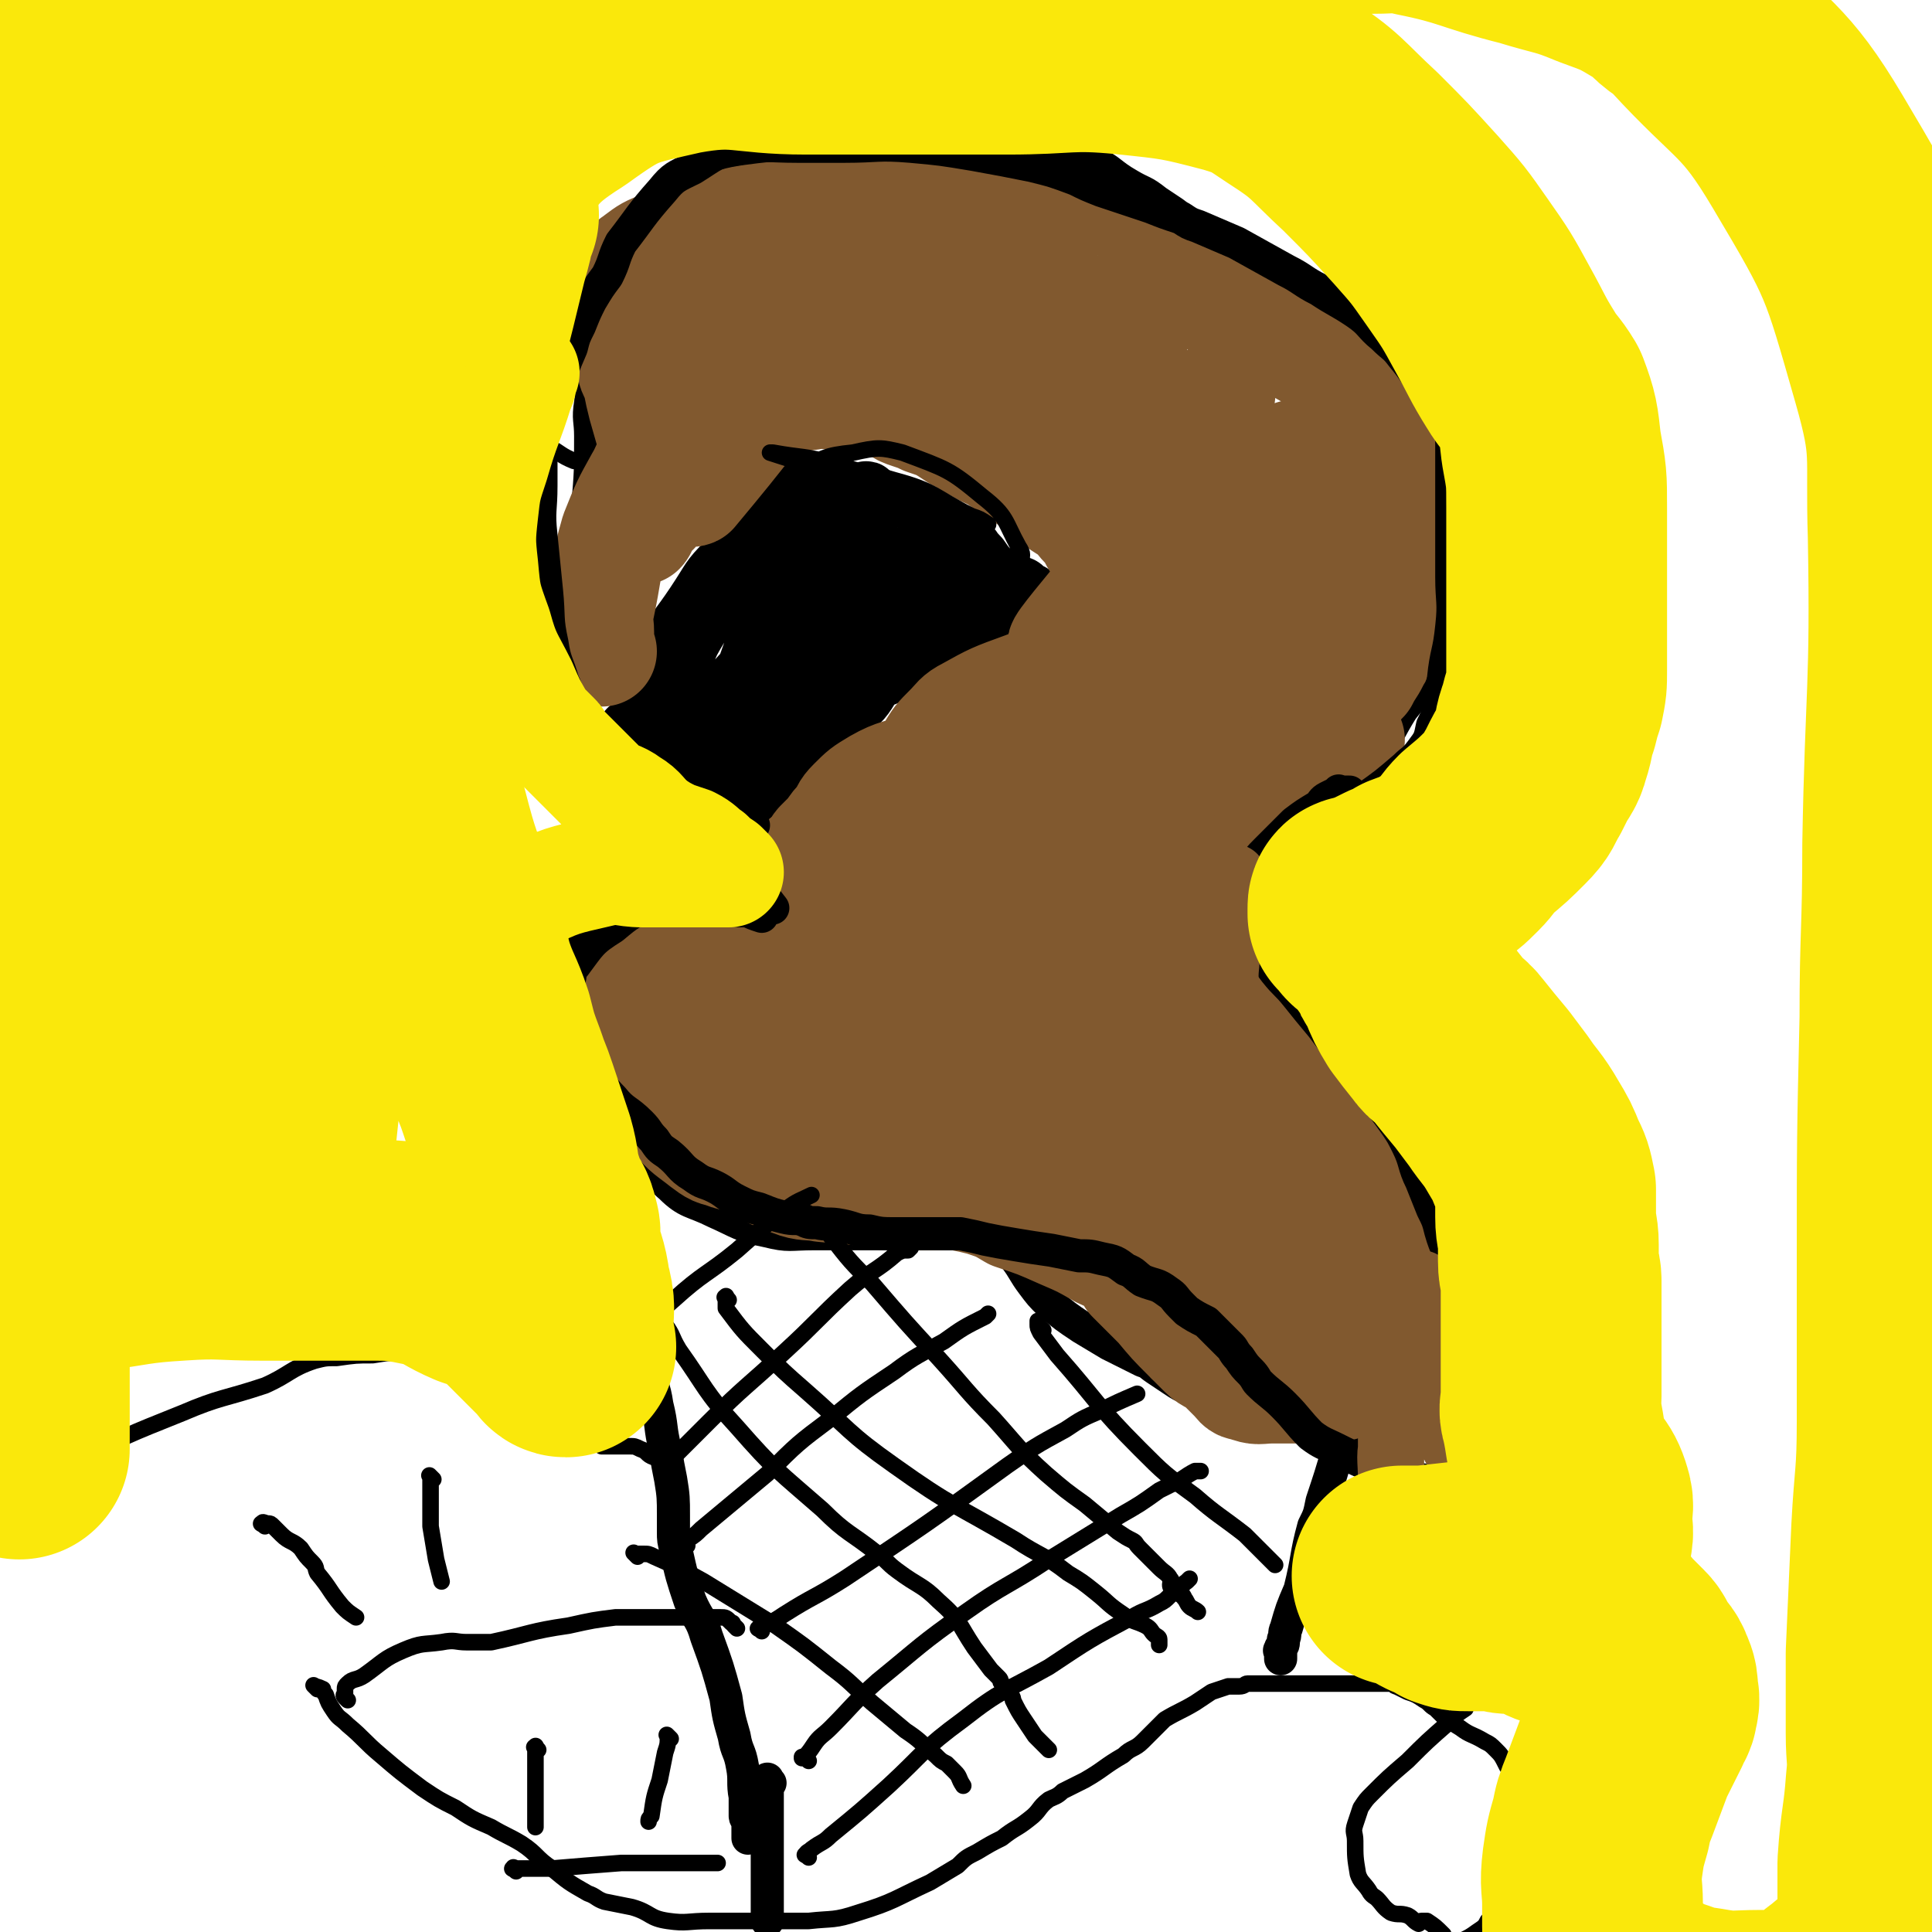
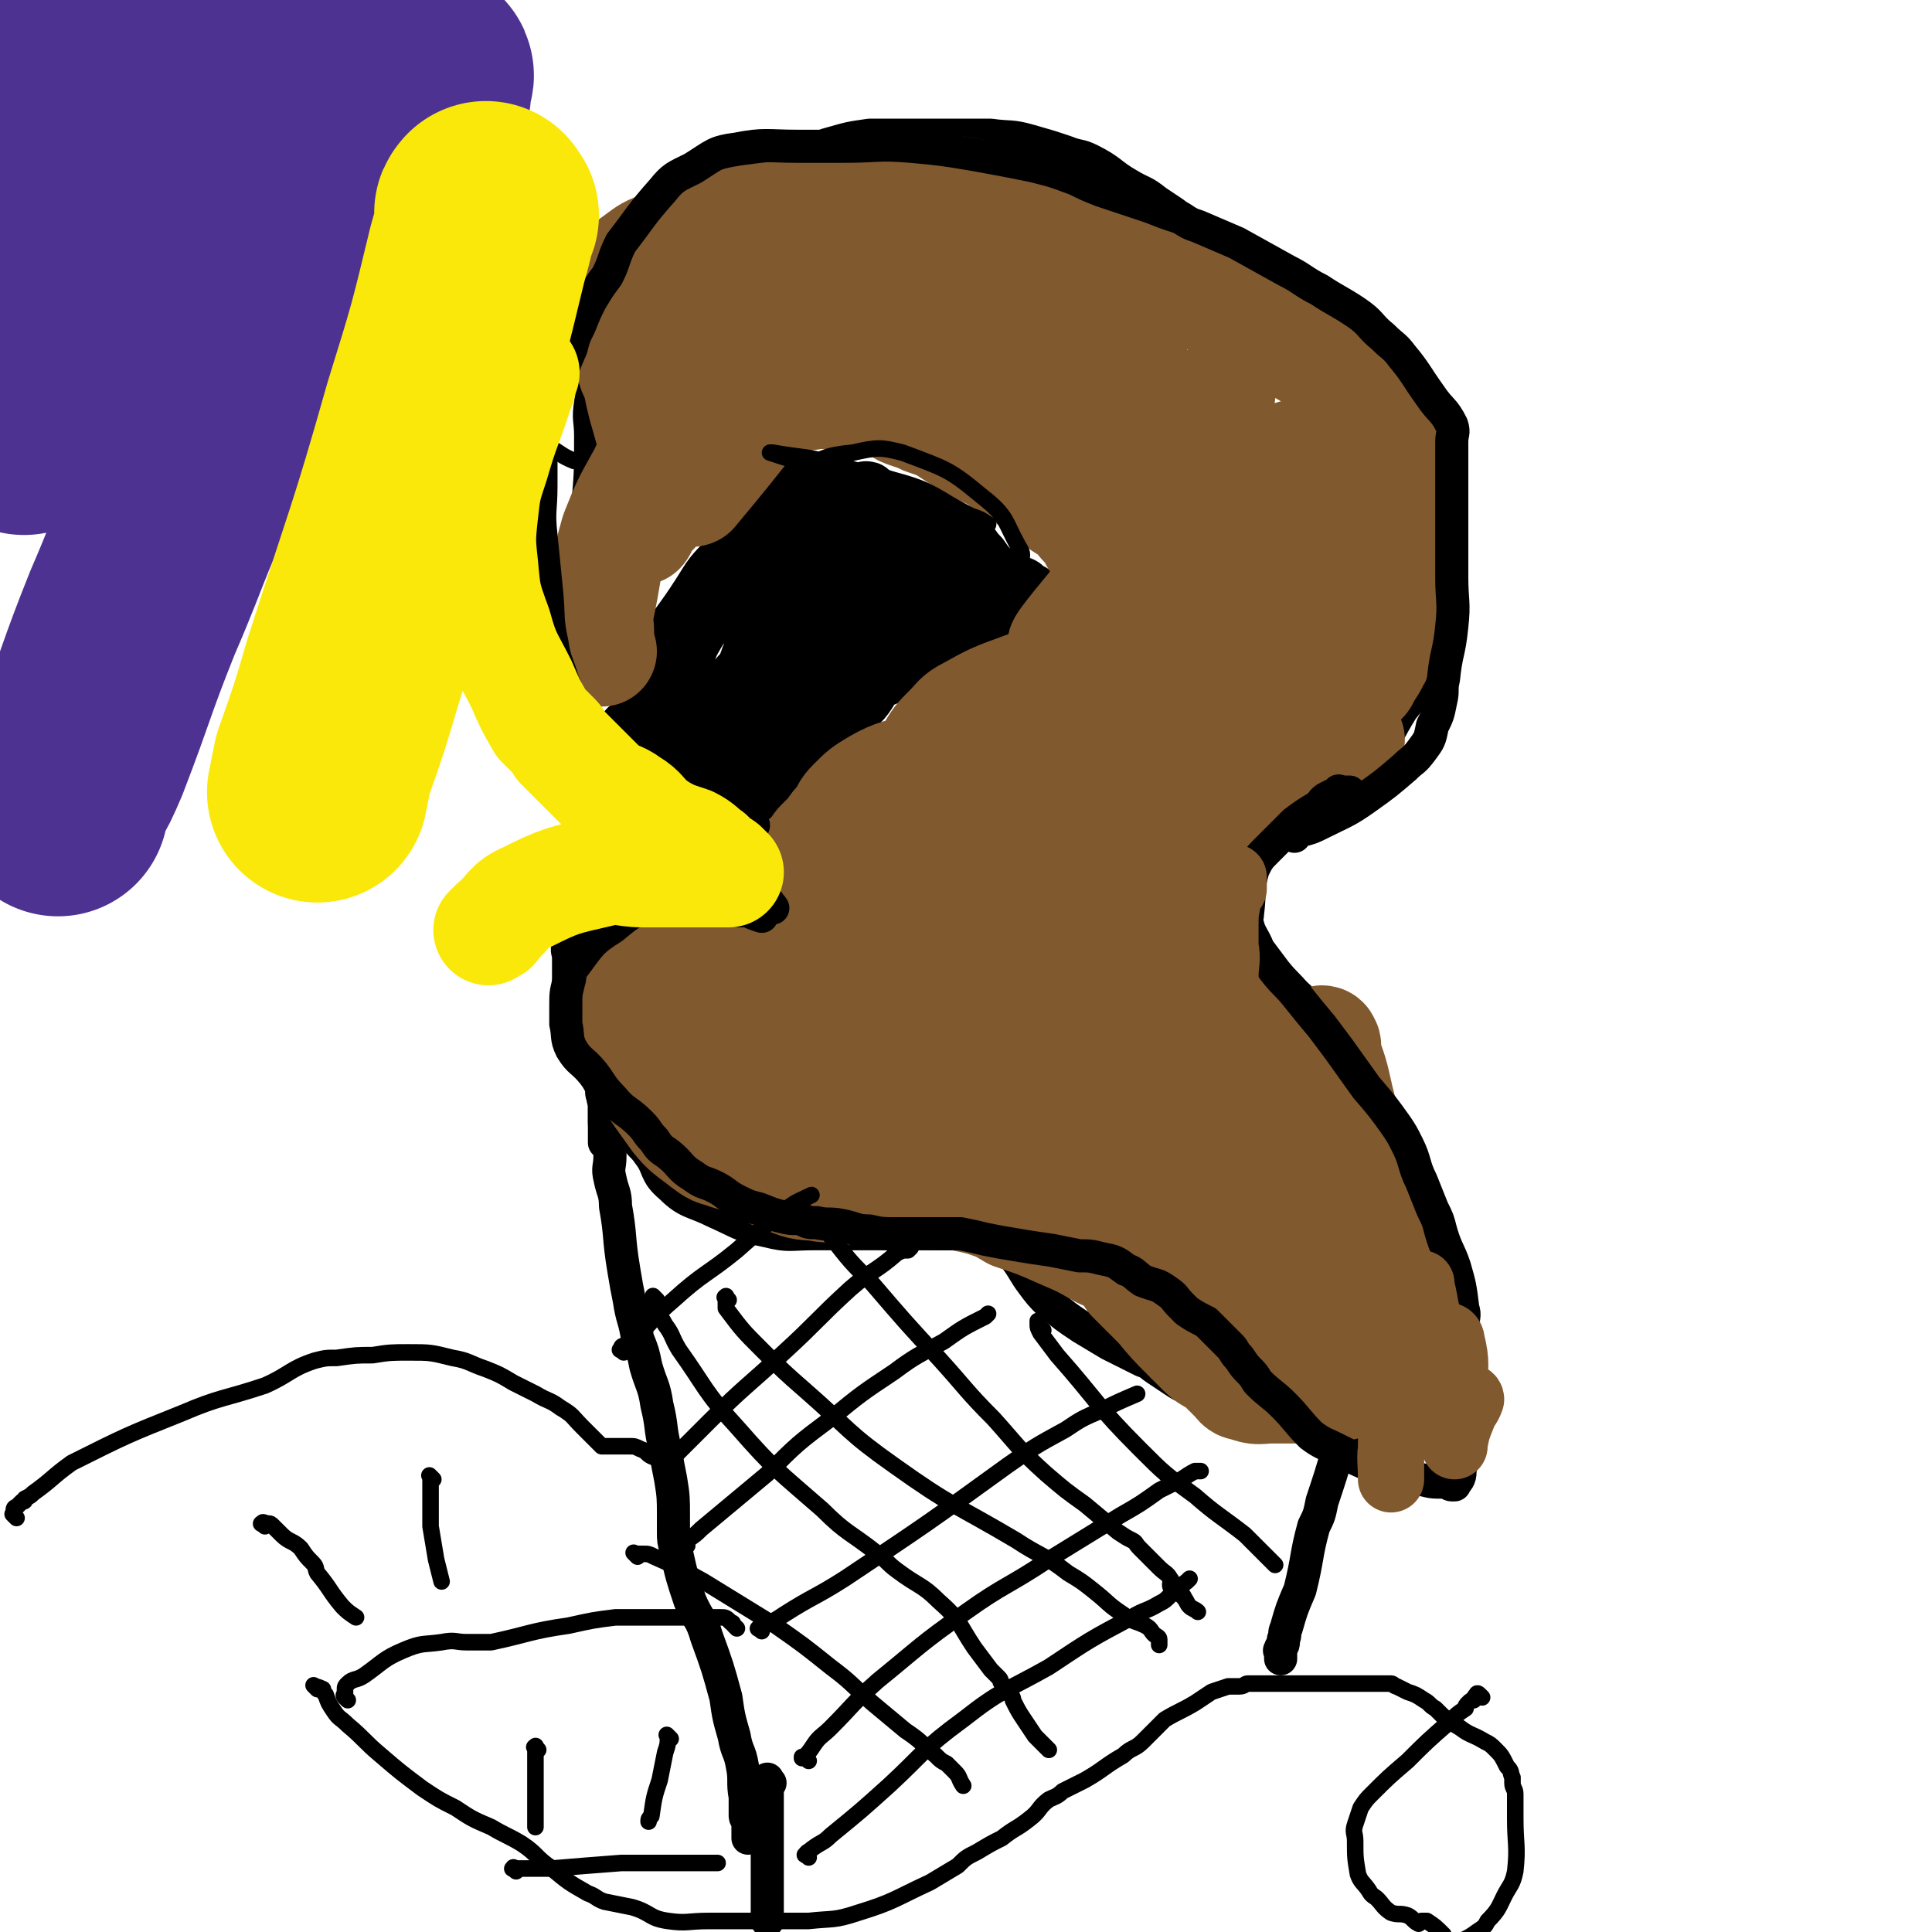
<svg xmlns="http://www.w3.org/2000/svg" viewBox="0 0 700 700" version="1.1">
  <g fill="none" stroke="#000000" stroke-width="12" stroke-linecap="round" stroke-linejoin="round">
    <path d="M220,399c-1,-1 -1,-2 -1,-1 -1,0 0,1 0,2 0,0 0,0 0,1 0,0 0,0 0,1 0,0 0,0 0,1 0,2 0,2 0,4 0,1 1,1 1,3 1,1 1,1 1,3 0,3 0,3 0,6 0,4 -1,4 0,8 1,5 2,5 2,10 2,11 1,11 3,23 1,6 1,6 2,11 1,7 2,7 3,14 2,5 2,5 3,10 2,7 3,7 4,14 2,8 1,8 3,16 1,6 1,6 2,11 1,6 1,7 1,13 0,3 0,3 0,6 0,3 0,3 1,7 2,9 2,9 5,18 3,7 4,6 6,13 4,11 4,11 7,22 1,7 1,7 3,14 1,6 2,5 3,11 1,5 0,6 1,11 0,2 0,2 0,3 0,2 0,2 0,4 0,1 1,1 1,3 0,1 0,1 0,3 0,0 0,0 0,0 0,1 0,1 0,1 0,1 0,1 0,1 " />
    <path d="M488,515c-1,-1 -1,-2 -1,-1 -1,0 0,1 0,2 0,0 0,0 0,1 -1,4 -1,4 -2,8 -3,10 -3,10 -6,19 -1,5 -1,5 -3,9 -3,11 -2,11 -5,23 -3,7 -3,7 -5,14 -1,2 0,2 -1,4 0,2 0,2 -1,3 0,0 0,0 0,1 -1,0 0,0 0,0 0,1 0,1 0,2 0,0 0,0 0,1 " />
    <path d="M279,646c-1,-1 -1,-2 -1,-1 -1,0 0,0 0,1 0,1 0,1 0,2 0,1 0,1 0,2 0,6 0,6 0,11 0,5 0,5 0,10 0,3 0,3 0,6 0,3 0,3 0,6 0,1 0,1 0,3 0,2 0,2 0,5 0,2 0,2 0,3 0,1 0,1 0,1 0,1 0,1 0,1 " />
    <path d="M232,409c-1,-1 -1,-1 -1,-1 -1,-1 0,0 0,0 0,0 0,1 0,1 0,1 0,1 0,2 0,1 0,1 0,2 1,2 2,2 4,5 4,5 2,7 8,12 6,6 8,5 16,9 9,4 9,5 19,7 8,2 8,1 17,1 5,0 5,0 11,0 8,0 8,0 16,0 2,0 2,0 4,0 2,0 2,0 4,0 3,0 3,0 7,0 4,0 4,0 9,0 3,0 3,0 7,0 3,0 3,0 6,1 3,2 3,3 6,5 2,1 2,1 3,3 3,4 3,5 6,9 3,4 3,4 6,7 6,5 6,5 12,9 5,3 5,3 10,6 6,3 6,3 12,6 3,1 2,1 5,3 3,2 3,2 6,4 3,2 3,2 6,3 6,3 6,3 12,6 3,1 3,1 6,3 1,0 2,0 3,0 1,0 1,0 2,0 3,0 3,0 6,0 3,0 4,1 6,2 4,1 3,2 6,3 5,1 5,0 9,0 3,0 3,1 5,1 3,1 3,1 5,2 2,0 2,1 3,1 1,0 1,0 1,0 1,0 1,0 1,0 1,0 1,0 1,0 1,0 1,0 1,0 1,0 1,0 2,0 1,0 1,0 1,-1 4,-12 3,-12 6,-24 4,-14 4,-14 7,-28 1,-7 0,-7 1,-14 0,-2 0,-2 0,-4 -1,-9 0,-9 -2,-18 -2,-7 -3,-7 -6,-13 -4,-10 -4,-11 -9,-20 -2,-4 -3,-4 -5,-7 -3,-4 -3,-3 -5,-7 -4,-6 -3,-6 -7,-12 -3,-4 -3,-4 -6,-7 -4,-5 -5,-5 -9,-9 -3,-3 -3,-4 -6,-6 -6,-4 -6,-4 -12,-7 -3,-1 -3,-1 -6,-3 -4,-1 -4,-2 -8,-3 -4,-1 -5,0 -8,-1 -3,0 -3,-1 -5,-3 -3,-1 -3,-1 -5,-2 -1,0 -1,0 -1,0 -1,0 -1,-1 -1,-1 -1,0 -1,0 -1,0 0,0 0,-1 0,-1 0,-1 0,-1 1,-2 4,-2 4,-2 8,-4 10,-4 10,-3 20,-8 4,-2 4,-2 8,-5 1,-1 1,-1 2,-2 3,-2 3,-2 7,-4 3,-2 3,-2 6,-3 5,-3 5,-4 10,-7 2,-1 2,-1 3,-2 2,-1 2,-2 3,-3 1,-1 2,-1 3,-3 7,-7 8,-6 14,-14 6,-8 5,-8 10,-16 4,-5 4,-5 8,-10 1,0 1,0 1,-2 1,-5 1,-5 1,-10 1,-7 1,-7 1,-14 0,-11 0,-11 0,-22 0,-5 0,-5 0,-10 0,-2 -1,-2 -1,-4 -2,-6 -2,-6 -3,-11 -2,-10 -1,-10 -3,-20 -2,-8 -2,-8 -6,-16 -2,-5 -2,-5 -6,-9 -5,-6 -5,-6 -12,-12 -4,-3 -4,-3 -9,-6 -7,-3 -7,-2 -14,-6 -3,-2 -3,-2 -7,-5 -5,-3 -5,-3 -11,-7 -4,-3 -5,-2 -9,-5 -3,-2 -2,-3 -5,-5 -4,-3 -4,-3 -8,-6 -3,-2 -3,-2 -6,-4 -5,-4 -5,-3 -10,-6 -7,-4 -6,-5 -14,-9 -4,-2 -4,-1 -9,-3 -6,-2 -6,-2 -13,-4 -7,-2 -7,-1 -14,-2 -5,0 -5,0 -10,0 -8,0 -8,0 -15,0 -7,0 -7,0 -13,0 -3,0 -3,0 -6,0 -7,1 -7,1 -14,3 -4,1 -4,2 -9,3 -6,2 -7,1 -13,3 -7,2 -7,2 -14,5 -5,3 -5,3 -10,6 -7,6 -7,5 -13,11 -4,4 -4,4 -8,9 -3,4 -3,4 -5,9 -3,3 -3,3 -5,7 -4,11 -4,11 -7,22 -2,9 -2,10 -3,19 -1,6 0,6 0,12 0,13 0,13 -1,25 -1,14 -2,14 -4,28 -2,8 -2,8 -3,16 -1,9 0,9 0,18 0,4 0,4 1,8 1,4 1,4 2,7 2,3 2,3 3,5 4,4 3,4 7,8 4,4 4,4 9,8 4,3 4,3 8,6 5,3 5,3 10,6 3,2 3,1 6,3 3,2 4,2 7,5 2,1 1,1 3,3 1,1 2,1 2,3 1,1 0,2 0,4 0,1 0,1 0,3 0,2 1,2 0,4 -1,2 -1,3 -3,4 -2,1 -2,1 -4,2 -8,2 -8,2 -16,3 -5,1 -5,0 -11,1 -4,1 -4,1 -9,3 -4,2 -4,2 -9,4 -1,1 0,1 -1,2 -3,3 -3,3 -5,6 -1,1 0,2 0,4 0,4 0,4 0,8 0,3 0,3 1,6 3,7 3,7 6,14 2,6 3,6 4,13 1,2 0,2 0,4 1,2 1,2 1,4 0,0 0,0 0,0 0,1 1,1 1,3 0,0 0,0 0,1 0,0 0,0 0,1 0,0 0,0 0,1 0,2 0,2 0,4 0,1 0,1 0,2 0,1 0,1 0,2 0,2 0,2 0,4 " />
    <path d="M283,297c-1,-1 -1,-1 -1,-1 -1,-1 -1,0 -1,0 0,0 0,-1 1,-2 1,-1 1,-1 1,-1 1,-1 1,-1 2,-2 2,-2 1,-2 3,-5 2,-4 2,-4 4,-8 3,-5 3,-5 6,-10 5,-8 5,-8 11,-14 5,-6 5,-6 11,-11 3,-2 3,-2 6,-3 6,-1 6,0 12,0 8,0 8,1 16,0 8,-1 9,-1 16,-3 5,-1 4,-3 9,-4 0,-1 0,0 0,0 1,0 1,0 2,0 0,0 0,0 1,0 5,0 5,0 9,0 2,0 2,0 4,0 0,0 0,0 0,-1 -5,-4 -5,-5 -11,-9 -12,-8 -12,-7 -24,-14 -7,-5 -7,-5 -15,-9 -1,-1 -1,-1 -2,-2 -3,-3 -3,-3 -6,-6 -8,-6 -8,-8 -18,-12 -12,-5 -13,-3 -27,-5 -5,-1 -5,0 -11,0 -1,0 -1,-1 -2,0 -1,2 0,3 -1,4 -2,3 -2,2 -4,4 -2,2 -1,3 -3,5 -5,6 -6,5 -11,12 -7,7 -6,7 -12,16 -6,9 -7,9 -12,18 -3,6 -3,6 -6,12 0,1 0,1 0,2 -1,3 -1,3 -2,5 " />
  </g>
  <g fill="none" stroke="#000000" stroke-width="24" stroke-linecap="round" stroke-linejoin="round">
    <path d="M230,267c-1,-1 -1,-1 -1,-1 -1,-1 0,-1 0,-1 0,0 0,0 0,0 0,0 -1,0 0,0 0,-1 1,0 2,0 2,0 2,0 5,0 1,0 1,0 3,0 0,0 0,0 0,0 0,0 0,0 0,0 0,-1 0,-1 0,-1 0,-1 0,-1 0,-2 1,-4 2,-3 3,-7 1,-5 0,-5 2,-9 2,-7 2,-7 5,-14 5,-9 6,-9 11,-19 4,-6 3,-6 7,-12 2,-3 2,-3 5,-5 1,-1 1,-1 3,-2 3,-2 3,-2 7,-3 6,-2 6,-1 12,-2 3,0 3,-1 6,-1 2,0 2,0 4,0 3,0 3,0 5,0 1,0 1,0 1,0 2,0 2,0 3,0 3,0 3,-1 5,0 3,1 2,3 4,4 3,2 4,2 7,3 3,2 3,2 7,4 1,1 1,1 3,1 2,1 2,1 5,1 1,0 1,0 2,0 1,0 1,0 2,0 2,0 2,0 4,1 2,2 2,2 4,4 2,2 1,2 3,3 2,1 2,1 4,2 1,0 1,1 2,1 1,0 1,0 1,0 1,0 1,1 2,1 1,1 1,0 2,1 1,1 1,2 2,2 1,1 1,0 1,0 0,0 0,1 0,1 0,1 0,1 1,2 1,1 1,2 2,3 2,2 2,2 4,4 2,2 2,2 3,3 1,1 1,1 2,1 0,0 0,0 1,0 1,1 1,1 2,2 0,0 0,0 0,0 1,1 1,0 1,1 0,0 0,1 0,1 0,0 0,0 0,0 -1,0 -1,0 -2,0 -1,0 -1,0 -1,0 -1,0 -1,0 -2,0 -1,0 -1,0 -3,0 -15,0 -15,-1 -29,1 -11,1 -11,2 -21,4 -3,1 -3,2 -5,2 0,0 0,0 0,0 -3,1 -3,1 -6,3 -2,0 -2,0 -3,1 -4,4 -3,5 -7,9 -2,2 -2,2 -4,4 -2,2 -2,2 -4,4 -3,3 -2,3 -5,5 -3,3 -3,3 -6,5 -5,3 -5,3 -11,5 -6,4 -6,5 -13,8 -12,5 -12,5 -24,10 -5,1 -5,1 -9,3 -1,0 -1,0 -1,0 -1,0 -1,0 -1,0 -1,0 -1,0 -1,0 -1,0 -1,0 -1,0 0,0 0,-1 0,-1 3,-5 3,-5 6,-10 12,-16 12,-16 24,-31 19,-22 21,-21 40,-43 6,-7 5,-8 10,-16 2,-3 4,-7 3,-6 -4,5 -7,8 -14,17 -22,31 -22,32 -44,63 -6,9 -11,16 -11,18 0,1 6,-5 10,-11 18,-26 18,-26 35,-52 7,-11 8,-17 13,-23 1,-1 0,5 -2,8 -10,20 -10,21 -22,40 -7,12 -11,18 -15,23 -2,2 1,-5 2,-10 4,-14 4,-14 9,-28 5,-15 5,-15 11,-29 1,-2 1,-3 2,-4 0,-1 0,0 0,0 0,2 0,2 0,4 -1,4 -1,4 -2,8 -6,17 -7,17 -13,33 -2,4 -6,11 -4,8 4,-9 7,-16 15,-32 12,-19 12,-19 25,-38 2,-4 7,-9 6,-6 -8,21 -11,28 -24,55 -6,14 -7,13 -14,27 -3,6 -6,13 -5,13 1,-1 5,-7 9,-14 9,-16 9,-16 17,-33 7,-13 8,-17 14,-27 1,-1 1,2 0,4 -8,17 -8,17 -17,34 -11,18 -11,17 -22,35 -2,3 -4,6 -3,5 2,-2 4,-5 8,-11 12,-19 11,-20 22,-39 4,-5 6,-8 8,-10 1,-1 1,2 0,3 -13,25 -14,25 -27,49 -5,9 -4,10 -8,18 0,0 -1,-1 0,-1 12,-22 13,-22 25,-44 6,-11 6,-11 12,-22 3,-5 6,-9 7,-11 0,0 -2,4 -4,7 -5,8 -5,8 -10,16 -2,3 -6,6 -5,6 1,-1 4,-4 8,-8 6,-6 5,-7 13,-12 8,-4 9,-6 19,-6 10,0 10,4 20,7 7,2 7,2 14,3 6,1 8,0 12,0 1,0 -1,0 -2,0 -23,2 -23,3 -45,4 -11,1 -11,1 -21,1 -2,0 -3,0 -4,0 0,0 1,0 2,0 14,1 14,2 28,3 14,1 14,1 27,2 1,0 1,0 2,0 1,0 1,0 1,0 -1,0 -2,0 -3,0 -1,0 -1,0 -1,0 0,1 1,1 2,2 " />
  </g>
  <g fill="none" stroke="#81592F" stroke-width="40" stroke-linecap="round" stroke-linejoin="round">
    <path d="M218,236c-1,-1 -1,-1 -1,-1 -1,-1 0,-1 0,-1 0,-1 0,-1 0,-2 0,0 0,0 0,-1 0,-1 0,-1 0,-2 0,-4 -1,-4 0,-8 3,-14 2,-14 6,-28 4,-10 4,-10 9,-19 3,-5 2,-6 6,-9 9,-8 9,-8 19,-14 9,-5 9,-6 18,-10 4,-1 4,-1 8,-1 3,0 3,0 5,0 4,0 4,0 8,0 7,0 7,0 14,0 4,0 5,0 8,1 4,2 3,4 6,6 3,2 3,2 6,3 3,1 3,1 5,2 6,2 6,2 12,6 4,2 3,2 7,4 5,3 5,2 9,5 5,3 5,3 9,6 6,4 6,4 12,8 3,2 3,2 5,4 2,2 2,3 4,5 2,2 2,2 3,4 2,4 3,4 4,9 2,4 1,4 1,9 0,7 0,7 0,13 0,5 0,5 -1,10 -1,4 0,5 -2,9 -3,5 -4,4 -9,9 -3,3 -3,3 -6,5 -4,3 -4,2 -8,4 -4,3 -4,3 -9,5 -5,3 -5,4 -10,5 -7,3 -7,1 -14,3 -5,1 -5,1 -9,3 -7,3 -8,2 -15,6 -5,3 -5,3 -9,7 -3,3 -2,3 -4,6 -2,2 -2,2 -4,5 -1,1 -1,1 -3,3 -1,1 -1,1 -1,1 -1,1 0,1 0,1 0,0 0,0 0,0 0,0 0,0 0,0 2,0 2,0 3,1 3,1 3,1 6,1 11,1 11,0 22,0 14,1 14,1 28,1 6,0 6,0 13,0 4,0 4,0 7,0 2,0 2,1 4,1 2,0 2,0 4,0 4,1 4,1 8,2 1,0 1,0 3,0 0,0 0,0 0,0 1,0 1,0 1,0 1,0 1,0 1,0 1,0 1,0 1,0 1,0 1,0 2,0 1,0 1,0 2,0 3,-3 3,-3 5,-7 4,-5 3,-5 6,-11 2,-3 2,-3 5,-7 1,-1 1,-1 3,-2 4,-3 5,-2 10,-4 5,-2 5,-2 10,-4 9,-4 9,-4 18,-9 6,-3 6,-3 11,-6 2,-2 2,-2 3,-3 5,-3 5,-3 9,-6 4,-2 5,-2 9,-5 1,-1 1,-1 3,-3 2,-4 2,-3 4,-7 2,-3 1,-4 2,-7 1,-4 1,-4 2,-7 1,-8 1,-8 2,-17 0,-5 0,-5 0,-10 0,-3 0,-3 0,-6 0,-5 0,-5 0,-9 0,-4 0,-4 0,-9 0,-7 1,-7 0,-14 -1,-6 -1,-6 -3,-11 -3,-4 -3,-4 -7,-8 -4,-4 -4,-4 -9,-7 -5,-3 -6,-3 -11,-6 -9,-5 -9,-6 -18,-11 -7,-4 -7,-3 -14,-7 -9,-4 -8,-5 -17,-9 -9,-5 -9,-5 -18,-9 -7,-3 -7,-3 -13,-5 -9,-3 -9,-3 -17,-7 -7,-2 -7,-2 -13,-5 -3,-1 -3,-2 -6,-3 -6,-2 -6,-2 -13,-3 -9,0 -10,-1 -19,0 -10,2 -9,3 -19,6 -5,1 -5,1 -11,2 -10,1 -10,1 -19,2 -8,1 -8,1 -15,3 -11,3 -12,3 -22,7 -5,2 -5,2 -9,5 -1,1 -2,1 -2,2 -1,2 0,3 0,5 0,3 0,3 0,7 0,3 0,3 0,6 0,4 0,4 0,9 0,5 0,5 0,9 0,3 1,3 2,6 1,5 1,5 2,9 2,7 2,7 4,14 0,3 0,3 0,6 0,3 0,3 0,6 0,3 0,3 0,7 0,1 0,1 0,2 0,1 0,1 0,2 0,0 0,1 0,1 0,0 0,-1 0,-1 3,-7 3,-7 6,-15 2,-6 1,-6 4,-12 8,-13 8,-13 18,-26 3,-4 4,-4 9,-7 3,-3 4,-2 7,-4 9,-5 9,-5 18,-10 5,-3 5,-3 9,-5 0,-1 0,-1 0,-1 -12,12 -12,12 -24,25 -8,8 -8,8 -17,16 -12,12 -21,23 -25,23 -3,0 4,-12 11,-21 13,-16 14,-16 28,-30 14,-14 14,-14 28,-26 2,-2 6,-2 5,-1 -7,15 -9,17 -21,33 -20,28 -22,31 -42,55 -2,1 -2,-3 -1,-5 12,-20 13,-20 28,-39 14,-19 16,-19 30,-38 1,-1 1,-3 0,-3 -15,12 -15,14 -31,27 -19,14 -20,15 -39,27 -2,1 -5,0 -4,-2 6,-9 8,-11 17,-21 10,-11 16,-18 20,-22 2,-2 -4,5 -8,9 -8,10 -8,10 -16,19 -4,4 -9,10 -6,9 15,-7 21,-13 42,-25 8,-5 9,-7 17,-9 2,0 2,2 1,4 -7,12 -11,12 -16,23 -1,2 1,4 3,3 12,-6 12,-9 24,-18 10,-7 13,-11 20,-13 1,-1 -2,4 -3,7 -8,14 -12,16 -17,27 -1,2 4,1 6,-1 16,-14 15,-15 30,-30 6,-5 13,-13 12,-10 -1,5 -8,13 -16,27 -5,8 -9,11 -11,15 0,2 5,0 8,-2 14,-10 14,-11 28,-21 1,-2 3,-3 4,-3 0,1 0,3 -1,5 -3,6 -4,5 -8,12 -2,4 -7,9 -5,9 4,1 9,-3 16,-8 6,-4 6,-5 11,-9 1,-1 1,-1 1,0 -4,9 -6,9 -9,18 -2,6 -5,11 -1,13 4,2 9,-2 17,-6 9,-4 10,-8 18,-11 1,-1 0,2 0,4 -4,12 -7,12 -9,23 -1,3 0,7 3,6 9,-4 10,-7 21,-14 8,-6 16,-13 15,-12 -1,2 -9,9 -18,18 -8,9 -11,11 -16,17 -1,1 2,-1 3,-2 9,-9 9,-9 17,-17 5,-6 10,-8 10,-11 0,-3 -5,-1 -10,0 -6,1 -9,5 -13,2 -6,-6 -7,-10 -7,-20 0,-13 4,-17 6,-25 0,-2 -1,2 -1,4 -2,13 -3,13 -4,25 0,19 -2,20 1,37 1,7 2,11 7,13 6,1 8,-2 14,-5 3,-2 7,-6 5,-4 -11,14 -15,18 -30,35 -10,12 -20,24 -21,24 -1,0 9,-12 19,-24 16,-21 25,-33 34,-42 3,-4 -5,8 -11,16 -22,30 -22,30 -45,59 -10,13 -22,28 -20,26 3,-4 14,-20 30,-38 19,-23 19,-23 39,-45 4,-5 12,-11 10,-7 -8,15 -15,21 -30,43 -11,16 -13,17 -22,32 0,1 2,-1 3,-2 29,-32 29,-32 57,-64 10,-11 20,-25 20,-23 0,5 -8,20 -20,37 -23,37 -24,37 -49,72 -2,3 -6,6 -5,4 13,-19 16,-23 33,-45 17,-23 18,-26 34,-45 1,-1 1,2 0,3 -14,26 -15,26 -31,50 -8,13 -20,28 -17,26 3,-4 14,-18 28,-38 17,-24 16,-24 33,-49 3,-4 7,-12 6,-9 -3,8 -7,16 -15,31 -5,10 -5,10 -10,21 -3,6 -6,12 -5,13 0,1 4,-4 8,-9 13,-16 13,-16 26,-32 7,-10 11,-14 15,-19 1,-1 -2,4 -4,7 -19,25 -19,25 -38,49 -10,14 -10,13 -22,26 -2,2 -3,2 -5,4 -1,1 -1,2 -1,1 0,-2 0,-3 2,-6 8,-13 9,-13 18,-26 7,-9 13,-18 14,-18 0,1 -4,11 -10,21 -9,13 -9,13 -19,25 -6,8 -10,14 -13,15 -2,0 1,-7 2,-13 1,-7 5,-12 2,-14 -3,-2 -7,2 -14,7 -15,10 -15,11 -30,23 -6,5 -5,6 -11,10 -1,1 -1,0 -3,0 -1,0 -1,0 -2,0 0,0 0,0 -1,0 -2,0 -2,0 -4,0 -3,0 -3,0 -7,0 -6,-2 -6,-3 -12,-5 -2,-1 -2,-1 -4,-2 -1,0 -1,0 -1,-1 -1,-3 -1,-4 0,-6 3,-5 3,-5 7,-9 3,-3 3,-4 7,-6 9,-5 9,-5 20,-9 13,-5 13,-4 26,-9 7,-2 7,-1 13,-4 3,-1 3,-2 6,-4 1,-1 2,-1 3,-3 1,-1 0,-2 0,-3 1,-2 1,-2 2,-4 0,-1 0,-1 0,-3 0,-2 0,-2 0,-5 0,-1 0,-1 0,-1 0,-4 0,-4 0,-7 0,-2 1,-2 0,-4 -1,-3 -2,-4 -5,-6 -3,-3 -4,-2 -8,-4 -3,-2 -3,-2 -6,-3 -7,-3 -7,-1 -13,-4 -5,-2 -5,-3 -9,-7 -4,-4 -3,-5 -6,-8 -4,-4 -4,-3 -8,-6 -3,-3 -3,-4 -6,-6 -5,-3 -6,-2 -11,-4 -6,-3 -6,-3 -12,-5 -9,-3 -9,-4 -19,-6 -7,-1 -7,0 -15,0 -4,0 -4,-1 -9,0 -6,1 -7,0 -13,3 -8,3 -7,4 -15,8 -3,2 -4,1 -6,3 -4,3 -3,3 -6,7 -3,4 -3,4 -7,8 -2,3 -3,2 -6,6 -4,5 -4,6 -8,12 -1,1 0,1 -1,2 " />
    <path d="M411,304c-1,-1 -1,-1 -1,-1 -1,-1 0,0 0,0 0,0 1,0 1,0 2,-1 2,-1 4,-2 3,-1 3,0 6,-1 10,-4 10,-4 20,-9 12,-4 12,-4 24,-9 6,-2 6,-1 11,-4 3,-2 3,-3 5,-5 2,-2 2,-2 4,-3 0,-1 0,-1 0,-1 1,-1 1,-1 2,-1 1,0 1,0 1,0 1,0 1,0 1,0 -1,0 -1,0 -2,0 -2,0 -2,0 -4,1 -4,1 -3,2 -7,3 -11,5 -11,5 -22,9 -14,6 -14,6 -28,12 -12,5 -11,6 -23,10 -11,4 -11,4 -22,7 -7,2 -7,2 -14,3 -7,1 -7,1 -14,1 -3,0 -3,0 -7,0 -4,0 -4,0 -9,0 -3,0 -3,0 -7,0 -4,0 -4,0 -9,0 -4,0 -4,0 -8,0 -1,0 -1,0 -2,0 -1,0 -1,0 -1,0 -1,0 -1,0 -3,0 -1,0 -1,0 -1,0 -1,0 -1,0 -1,0 -1,0 -1,0 -2,0 -1,0 -1,-1 -1,-1 -1,0 -2,0 -3,0 -1,0 0,-1 -1,-1 0,0 -1,0 -2,0 0,0 0,0 0,0 -1,0 -1,0 -2,0 0,0 0,0 -1,0 -1,0 -1,0 -1,0 -1,0 0,0 0,1 0,1 0,1 0,1 0,3 0,3 0,6 0,4 0,4 0,9 0,5 0,5 0,11 0,1 0,1 0,1 0,1 1,2 0,2 -2,2 -3,2 -6,2 -3,0 -3,0 -6,0 -6,0 -6,0 -12,0 -6,0 -6,0 -11,0 -3,0 -3,0 -6,0 -2,0 -2,0 -4,1 -3,1 -2,1 -4,2 -4,2 -4,2 -8,4 -2,1 -1,1 -3,3 -2,2 -2,2 -3,4 -1,2 0,3 0,5 0,1 0,1 0,3 0,3 0,4 1,7 2,3 3,3 6,6 1,2 1,1 3,3 1,1 1,1 3,3 1,1 1,2 3,3 2,1 2,0 5,1 5,1 5,1 9,2 3,1 3,1 6,2 3,0 3,0 6,1 2,0 2,1 4,1 1,0 1,0 2,0 3,1 3,2 7,4 1,0 1,0 3,1 1,0 1,0 2,1 0,0 0,0 0,0 1,1 1,1 1,1 0,1 1,2 0,2 -5,4 -5,5 -11,8 -5,3 -6,3 -12,5 -1,1 -2,1 -3,0 -5,-1 -5,-1 -9,-4 -5,-4 -6,-4 -10,-9 -7,-10 -8,-10 -12,-21 -3,-8 -2,-8 -3,-16 0,-4 0,-4 0,-7 0,-2 -1,-3 1,-5 1,-1 2,-2 3,-1 6,2 7,2 10,8 9,12 8,13 14,27 2,5 1,6 4,10 1,2 3,3 3,1 9,-18 7,-21 15,-41 4,-10 6,-20 9,-20 2,0 2,10 0,19 -9,30 -12,30 -24,59 0,1 -2,0 -2,0 14,-24 15,-25 30,-49 12,-20 13,-20 25,-40 2,-3 5,-9 4,-7 -2,5 -3,10 -8,20 -9,22 -10,22 -19,44 -2,3 -4,8 -3,6 10,-20 12,-26 25,-50 7,-13 14,-25 16,-25 1,-1 -5,11 -10,23 -10,19 -11,19 -20,38 -4,7 -9,16 -7,14 4,-3 9,-12 18,-24 12,-17 12,-17 24,-34 3,-3 6,-7 6,-6 1,2 -1,7 -3,14 -4,17 -12,31 -9,34 3,2 12,-12 22,-25 20,-26 23,-34 38,-54 2,-3 -1,4 -4,8 -26,43 -27,43 -54,86 -3,5 -8,12 -6,10 8,-6 13,-13 27,-27 17,-17 17,-20 35,-35 2,-1 4,2 3,4 -9,18 -12,19 -23,38 -8,14 -15,23 -16,28 0,3 8,-6 14,-12 10,-9 9,-11 18,-19 1,-1 2,1 1,2 -14,20 -15,20 -31,41 -1,1 -3,4 -2,3 15,-15 17,-18 33,-36 10,-11 12,-14 20,-22 2,-2 0,2 -2,4 -9,14 -11,13 -19,28 -2,4 -3,10 0,10 8,-2 10,-9 22,-15 5,-3 11,-7 11,-4 1,4 -5,9 -9,18 -1,2 -3,6 -2,5 3,0 5,-3 10,-7 10,-8 10,-8 18,-16 1,-1 2,-2 1,-2 -4,-1 -5,-2 -10,-2 -11,1 -11,3 -22,4 -4,0 -6,1 -7,-2 -4,-8 -2,-10 -2,-19 0,-9 -1,-9 0,-18 0,-3 1,-4 3,-6 1,-1 2,0 3,0 4,0 4,0 7,0 5,0 5,0 10,0 3,0 3,-1 5,0 3,1 2,2 5,4 3,2 4,1 7,4 3,2 2,3 4,6 2,1 2,1 3,2 2,2 2,2 3,3 0,0 0,0 1,1 1,1 1,1 2,2 1,1 2,1 3,2 1,1 0,2 1,3 1,1 1,0 2,1 1,1 1,1 2,2 1,2 0,2 0,3 0,3 0,3 0,5 1,4 1,4 2,7 1,2 1,2 3,4 0,1 0,1 1,2 1,2 0,2 2,5 1,2 1,2 3,4 2,4 1,4 4,8 2,3 3,2 5,5 1,1 1,2 2,4 1,2 1,2 2,5 1,5 0,5 1,9 0,3 0,3 1,6 1,4 1,4 1,8 1,5 1,5 1,11 1,3 1,3 1,6 0,7 0,7 0,13 0,4 0,4 0,7 0,3 0,3 0,7 0,1 0,1 0,3 0,0 0,0 0,1 0,0 0,0 0,0 0,1 0,1 0,1 0,1 0,1 0,1 0,1 0,1 0,2 0,1 1,1 0,1 -3,1 -4,0 -8,1 -9,0 -9,0 -17,0 -5,0 -5,1 -10,-1 -2,0 -2,-1 -4,-3 -2,-2 -2,-2 -4,-4 -3,-3 -4,-2 -7,-5 -3,-3 -3,-3 -6,-6 -5,-5 -5,-5 -10,-11 -5,-5 -5,-5 -10,-10 -1,-2 -1,-3 -3,-5 -3,-3 -4,-2 -8,-4 -7,-4 -7,-4 -14,-7 -9,-4 -9,-4 -18,-7 -5,-3 -5,-3 -11,-5 -4,-1 -4,-1 -9,-2 -4,-1 -4,0 -9,0 -3,0 -3,0 -6,0 -6,0 -6,0 -13,-1 -10,-1 -10,-1 -21,-2 -5,-1 -6,0 -11,-2 -5,-2 -6,-2 -11,-5 -1,-1 -2,-1 -3,-3 -1,-3 -3,-5 -1,-7 2,-3 4,-3 9,-5 9,-2 9,-2 18,-3 8,0 10,-3 17,0 4,1 2,4 3,8 0,2 -1,3 0,4 4,1 6,1 11,0 10,-3 9,-4 18,-8 1,0 2,0 2,0 0,5 -1,5 -2,10 -1,2 -2,5 0,5 4,0 6,-3 13,-6 13,-7 12,-9 25,-15 4,-2 7,-3 9,-1 2,3 0,6 -1,12 -1,9 -3,9 -4,19 0,1 0,4 1,3 3,-3 4,-5 8,-10 8,-10 8,-12 17,-21 2,-2 5,-2 5,0 1,6 -2,8 -3,16 -1,6 -4,13 -1,12 6,-2 9,-8 18,-17 6,-5 9,-10 11,-11 2,-1 -1,4 -4,8 -6,11 -7,11 -13,22 -3,7 -9,14 -6,14 6,0 13,-6 23,-15 8,-6 7,-8 14,-14 1,-1 3,-1 3,0 -4,9 -6,9 -11,19 -2,5 -4,11 -2,10 3,0 7,-5 12,-11 8,-7 10,-16 14,-15 3,1 3,10 1,20 -3,18 -5,18 -11,35 -3,8 -7,17 -7,16 -1,-2 2,-11 5,-22 3,-11 4,-10 7,-21 1,-5 3,-10 1,-10 -2,-1 -5,3 -9,8 -9,11 -7,12 -16,23 -6,8 -10,14 -14,14 -4,0 -3,-7 -2,-14 2,-13 0,-18 7,-26 4,-5 9,-4 15,0 9,5 9,7 14,17 7,11 4,13 10,25 1,4 2,5 4,7 2,1 2,0 4,-1 6,-6 7,-6 11,-13 4,-8 4,-8 6,-17 2,-6 2,-6 1,-12 -1,-10 -2,-10 -5,-19 -1,-3 -1,-3 -2,-6 -2,-2 -2,-2 -3,-3 -3,-5 -3,-6 -5,-11 -2,-7 -1,-8 -3,-15 -2,-9 -2,-9 -5,-17 0,-2 1,-2 0,-3 0,-1 -1,-1 -1,-1 " />
  </g>
  <g fill="none" stroke="#000000" stroke-width="12" stroke-linecap="round" stroke-linejoin="round">
    <path d="M273,299c-1,-1 -1,-2 -1,-1 -1,0 0,1 0,2 0,2 0,3 0,5 1,7 1,7 3,15 0,5 0,5 1,10 0,1 0,1 0,2 0,0 0,0 0,0 -3,-1 -3,-1 -5,-2 -2,0 -2,0 -3,0 -9,-1 -9,-2 -17,-2 -7,0 -7,-1 -14,0 -8,2 -9,3 -15,8 -8,5 -8,6 -14,14 -2,2 -1,3 -2,6 -1,4 -1,4 -1,9 0,3 0,3 0,6 1,4 0,5 2,9 3,5 4,4 8,9 3,4 3,5 7,9 4,5 5,4 10,9 3,3 2,3 5,6 2,3 2,3 5,5 5,4 4,5 9,8 4,3 4,2 8,4 4,2 4,3 8,5 4,2 4,2 8,3 5,2 5,2 9,3 4,1 4,0 7,1 2,1 2,1 5,1 4,1 4,0 9,1 5,1 5,2 10,2 4,1 5,1 9,1 6,0 6,0 12,0 4,0 4,0 8,0 2,0 2,0 4,0 5,1 5,1 9,2 5,1 5,1 11,2 6,1 6,1 13,2 5,1 5,1 10,2 4,0 4,0 8,1 5,1 5,1 9,4 3,1 3,2 6,4 5,2 5,1 9,4 3,2 2,2 5,5 1,1 1,1 2,2 3,2 3,2 7,4 4,4 4,4 9,9 1,1 1,2 3,4 2,3 2,3 4,5 2,2 2,3 3,4 4,4 5,4 9,8 5,5 5,6 10,11 4,3 5,3 9,5 8,4 8,4 15,7 5,2 4,3 9,4 2,1 3,0 5,0 4,0 4,1 8,1 2,0 2,0 4,0 0,0 0,1 1,1 0,0 1,0 1,0 1,-2 2,-2 2,-5 1,-8 1,-8 1,-16 0,-12 0,-12 0,-23 0,-6 0,-6 0,-13 0,-4 1,-4 0,-7 -1,-8 -1,-8 -3,-15 -2,-6 -3,-6 -5,-13 -1,-4 -1,-4 -3,-8 -2,-5 -2,-5 -4,-10 -3,-6 -2,-7 -5,-13 -2,-4 -2,-4 -4,-7 -5,-7 -5,-7 -11,-14 -5,-7 -5,-7 -10,-14 -3,-4 -3,-4 -6,-8 -5,-6 -5,-6 -9,-11 -4,-5 -4,-4 -8,-9 -3,-4 -3,-4 -6,-8 -2,-5 -3,-5 -4,-9 -1,-2 0,-2 0,-4 1,-8 0,-9 2,-16 2,-4 2,-4 5,-7 5,-5 5,-5 10,-10 4,-3 4,-3 9,-6 1,-1 1,-2 3,-3 2,-1 2,-1 4,-2 0,-1 0,0 0,0 1,0 1,0 3,0 0,0 0,0 1,0 0,0 0,0 0,0 " />
    <path d="M469,303c-1,-1 -2,-1 -1,-1 0,-1 0,0 1,0 1,0 1,0 2,-1 4,-1 4,-1 8,-3 8,-4 9,-4 16,-9 7,-5 7,-5 14,-11 3,-3 3,-2 6,-6 3,-4 3,-4 4,-9 2,-4 2,-4 3,-9 1,-4 0,-4 1,-8 1,-10 2,-9 3,-19 1,-9 0,-9 0,-18 0,-6 0,-6 0,-12 0,-9 0,-9 0,-18 0,-5 0,-5 0,-11 0,-3 0,-3 0,-6 0,-1 0,-1 0,-2 0,-3 1,-3 0,-6 -3,-6 -4,-5 -8,-11 -5,-7 -5,-8 -10,-14 -3,-4 -3,-3 -7,-7 -5,-4 -4,-5 -10,-9 -6,-4 -7,-4 -13,-8 -6,-3 -6,-4 -12,-7 -9,-5 -9,-5 -18,-10 -7,-3 -7,-3 -14,-6 -3,-1 -3,-1 -6,-3 -6,-2 -6,-2 -11,-4 -9,-3 -9,-3 -18,-6 -5,-2 -5,-2 -9,-4 -8,-3 -8,-3 -16,-5 -10,-2 -10,-2 -21,-4 -12,-2 -12,-2 -23,-3 -12,-1 -12,0 -24,0 -9,0 -9,0 -17,0 -11,0 -12,-1 -22,1 -8,1 -8,2 -16,7 -6,3 -7,3 -11,8 -8,9 -8,10 -15,19 -3,6 -2,6 -5,12 -3,4 -3,4 -6,9 -2,4 -2,4 -4,9 -2,4 -2,4 -3,8 -3,7 -3,7 -5,13 -2,7 -3,6 -5,13 -1,4 -1,5 -1,9 0,5 0,5 0,9 0,3 0,3 0,6 0,9 -1,9 0,18 1,10 1,10 2,20 1,10 0,10 2,19 1,7 2,7 4,14 2,4 1,4 3,8 2,3 2,3 5,7 3,4 4,3 8,7 5,4 5,4 10,8 3,2 3,2 7,5 5,4 5,4 9,9 7,6 7,6 13,12 3,3 3,3 6,6 8,9 7,10 15,20 " />
  </g>
  <g fill="none" stroke="#000000" stroke-width="6" stroke-linecap="round" stroke-linejoin="round">
    <path d="M226,490c-1,-1 -2,-1 -1,-1 0,-2 1,-1 3,-2 2,-2 2,-2 3,-3 7,-7 6,-7 13,-13 11,-10 12,-9 23,-18 9,-8 9,-8 18,-15 4,-3 5,-3 9,-5 " />
    <path d="M243,534c-1,-1 -1,-1 -1,-1 -1,-1 0,-1 0,-1 0,-1 0,-1 0,-2 1,-2 1,-1 3,-3 6,-6 6,-6 12,-12 13,-13 13,-12 27,-25 12,-11 12,-12 24,-23 8,-7 9,-6 17,-13 2,-1 2,-1 4,-1 1,-1 1,-1 1,-1 " />
    <path d="M249,560c-1,-1 -2,-1 -1,-1 0,-1 0,-1 1,-1 3,-2 3,-2 5,-4 12,-10 12,-10 24,-20 11,-11 11,-11 23,-20 11,-9 11,-9 23,-17 8,-6 9,-6 18,-11 7,-5 7,-5 15,-9 0,0 0,0 1,-1 " />
    <path d="M276,591c-1,-1 -2,-1 -1,-1 0,-1 1,-1 2,-1 4,-2 4,-2 7,-4 11,-7 11,-6 22,-13 30,-20 30,-20 59,-41 10,-7 10,-7 21,-13 6,-4 6,-4 13,-7 6,-3 6,-3 13,-6 " />
    <path d="M293,638c-1,-1 -1,-1 -1,-1 -1,-1 -1,0 -1,0 -1,0 0,0 0,0 0,0 0,0 0,0 0,0 0,0 0,0 -1,-1 0,0 0,0 2,-2 2,-2 4,-5 2,-3 3,-3 6,-6 8,-8 8,-9 17,-17 16,-13 15,-13 32,-25 14,-10 15,-9 30,-19 13,-8 13,-8 26,-16 7,-4 7,-4 14,-9 2,-1 2,-1 4,-2 5,-2 5,-3 9,-5 1,0 1,0 2,0 " />
    <path d="M293,673c-1,-1 -2,-1 -1,-1 0,-1 1,-1 2,-2 4,-3 4,-2 7,-5 11,-9 11,-9 21,-18 13,-12 12,-13 27,-24 14,-11 15,-10 31,-19 15,-10 15,-10 30,-18 5,-3 5,-2 10,-5 2,-1 2,-1 4,-3 3,-2 3,-3 6,-5 0,0 0,0 1,-1 " />
    <path d="M238,471c-1,-1 -1,-1 -1,-1 -1,-1 0,0 0,0 0,0 0,0 0,1 0,1 0,1 0,2 1,4 2,3 4,7 3,4 2,4 5,9 10,14 9,15 21,28 14,16 15,16 31,30 9,9 10,8 20,16 4,3 3,3 7,6 8,6 9,5 15,11 8,7 7,8 13,17 3,4 3,4 6,8 1,1 1,1 1,1 1,1 1,1 1,1 1,1 1,1 1,1 1,1 0,1 1,2 2,2 2,2 3,4 1,1 1,1 1,2 2,4 2,4 4,7 2,3 2,3 4,6 1,1 1,1 2,2 1,1 1,1 2,2 0,0 0,0 1,1 " />
    <path d="M231,564c-1,-1 -1,-1 -1,-1 -1,-1 0,0 0,0 0,0 1,0 1,0 1,0 1,0 2,0 2,0 2,0 4,1 9,4 9,4 18,9 13,8 13,8 26,16 10,7 10,7 20,15 8,6 7,6 15,13 6,5 6,5 12,10 6,4 5,4 11,9 2,2 2,2 4,3 1,1 1,1 1,1 1,1 1,1 2,2 2,2 1,2 3,5 " />
    <path d="M303,444c-1,-1 -1,-1 -1,-1 -1,-1 -1,0 -1,0 -1,0 -1,0 -1,0 -1,0 0,1 0,1 1,2 0,2 1,4 7,9 7,9 15,17 12,14 12,14 24,27 10,11 10,12 20,22 9,10 9,11 19,20 7,6 7,6 14,11 6,5 6,5 12,10 3,2 3,2 5,3 2,1 1,1 3,3 2,2 2,2 4,4 1,1 1,1 3,3 2,2 3,2 4,4 1,1 0,1 0,2 0,1 0,1 1,1 1,0 1,0 1,0 1,0 1,0 1,0 1,0 1,1 1,1 0,1 0,1 0,2 0,0 1,0 1,1 1,1 1,2 2,3 1,1 2,1 3,2 " />
    <path d="M378,482c-1,-1 -1,-1 -1,-1 -1,-1 -1,-1 -1,-1 0,-1 0,-2 0,-1 0,0 0,0 0,1 0,1 0,1 1,3 3,4 3,4 6,8 15,17 14,18 30,34 9,9 9,9 20,17 8,7 9,7 18,14 3,3 3,3 6,6 3,3 3,3 5,5 0,0 0,0 0,0 " />
    <path d="M264,471c-1,-1 -1,-2 -1,-1 -1,0 0,0 0,1 0,1 0,1 0,2 0,0 0,1 0,1 6,8 6,8 13,15 8,8 8,8 16,15 16,14 15,15 32,27 21,15 22,14 44,27 9,6 10,5 19,12 5,3 5,3 10,7 5,4 4,4 10,8 4,3 4,2 8,4 2,1 2,2 3,3 1,1 2,1 2,2 0,1 0,1 0,2 " />
    <path d="M115,612c-1,-1 -2,-2 -1,-1 0,0 1,0 3,1 0,1 0,1 1,2 1,3 1,3 3,6 2,3 2,2 5,5 6,5 6,6 12,11 7,6 7,6 15,12 6,4 6,4 12,7 6,4 6,4 13,7 5,3 6,3 11,6 6,4 5,5 11,9 6,5 6,5 13,9 3,1 3,2 6,3 5,1 5,1 10,2 7,2 6,4 13,5 7,1 7,0 15,0 5,0 5,0 10,0 5,0 5,0 11,0 4,0 4,0 9,0 3,0 3,0 6,0 9,-1 9,0 18,-3 13,-4 13,-5 26,-11 5,-3 5,-3 10,-6 3,-3 3,-3 7,-5 5,-3 5,-3 9,-5 5,-4 5,-3 10,-7 4,-3 3,-4 7,-7 2,-1 3,-1 5,-3 4,-2 4,-2 8,-4 7,-4 7,-5 14,-9 3,-3 4,-2 7,-5 4,-4 4,-4 8,-8 5,-3 6,-3 11,-6 3,-2 3,-2 6,-4 3,-1 3,-1 6,-2 2,0 2,0 4,0 2,0 2,-1 3,-1 3,0 3,0 6,0 4,0 4,0 9,0 1,0 1,0 2,0 1,0 1,0 2,0 0,0 0,0 1,0 4,0 4,0 8,0 3,0 3,0 6,0 1,0 1,0 3,0 1,0 1,0 1,0 1,0 1,0 1,0 1,0 1,0 1,0 1,0 1,0 1,0 1,0 1,0 2,0 0,0 0,0 1,0 2,0 2,0 3,0 2,0 2,0 5,0 1,0 1,1 2,1 2,1 2,1 4,2 3,1 3,1 6,3 2,1 2,2 4,3 4,4 4,4 9,7 4,3 4,2 9,5 2,1 2,1 4,3 2,2 2,2 4,6 2,2 1,2 2,4 0,1 0,1 0,2 0,2 1,2 1,4 0,1 0,1 0,2 0,1 0,1 0,2 0,1 0,1 0,1 0,1 0,1 0,1 0,2 0,2 0,3 0,9 1,10 0,19 -1,5 -2,5 -4,9 -2,4 -2,5 -6,9 -1,2 -1,2 -4,4 -4,3 -4,2 -8,5 -3,1 -3,1 -6,3 -5,2 -5,2 -9,4 -2,1 -2,1 -4,1 -2,0 -2,0 -4,0 -3,1 -3,1 -5,2 -2,0 -2,0 -5,1 -4,2 -4,2 -9,3 -1,1 -1,1 -3,1 -2,0 -2,0 -3,0 -1,0 -1,1 -2,2 -1,0 -1,0 -1,0 " />
    <path d="M537,615c-1,-1 -1,-1 -1,-1 -1,-1 -1,0 -1,0 -1,1 -1,1 -1,2 -1,0 -1,0 -2,1 -1,1 -1,1 -1,2 -3,2 -3,2 -6,5 -8,7 -8,7 -15,14 -7,6 -7,6 -13,12 -2,2 -2,2 -4,5 -1,3 -1,3 -2,6 -1,3 0,3 0,6 0,6 0,6 1,12 1,3 2,3 4,6 1,2 2,2 3,3 2,2 2,3 5,5 3,1 3,0 6,1 2,1 2,2 4,3 0,0 0,-1 1,-1 0,0 1,0 1,0 1,0 1,0 1,0 3,2 3,2 6,5 " />
    <path d="M6,550c-1,-1 -1,-1 -1,-1 -1,-1 0,0 0,0 0,0 0,-1 0,-1 0,-1 0,-1 0,-1 0,-1 1,-1 1,-1 1,-1 1,-1 2,-2 1,0 1,0 1,-1 2,-1 2,-1 3,-2 7,-5 7,-6 14,-11 20,-10 20,-10 40,-18 14,-6 15,-5 30,-10 9,-4 9,-6 18,-9 4,-1 4,-1 8,-1 7,-1 7,-1 13,-1 6,-1 7,-1 13,-1 8,0 8,0 16,2 6,1 6,2 12,4 5,2 5,2 10,5 4,2 4,2 8,4 5,3 5,2 9,5 5,3 4,3 8,7 2,2 2,2 3,3 2,2 2,2 4,4 1,0 1,0 2,0 4,0 4,0 8,0 2,0 2,0 4,1 3,1 2,2 5,3 0,0 0,-1 0,-1 1,0 1,1 1,1 " />
    <path d="M126,616c-1,-1 -1,-1 -1,-1 -1,-1 0,-1 0,-1 0,0 0,-1 0,-1 0,-1 0,-1 0,-1 0,-1 0,-1 1,-2 2,-2 3,-1 6,-3 7,-5 7,-6 14,-9 7,-3 7,-2 14,-3 5,-1 5,0 9,0 5,0 5,0 9,0 14,-3 14,-4 28,-6 9,-2 9,-2 17,-3 3,0 4,0 7,0 2,0 2,0 4,0 5,0 5,0 9,0 3,0 3,0 6,0 4,0 4,0 8,0 2,0 2,0 4,0 2,0 2,0 4,2 1,0 0,0 1,1 1,1 1,1 1,1 " />
    <path d="M187,678c-1,-1 -2,-1 -1,-1 0,-1 0,0 1,0 1,0 1,0 2,0 5,0 5,0 11,0 12,-1 12,-1 25,-2 7,0 7,0 13,0 4,0 4,0 8,0 4,0 4,0 9,0 2,0 2,0 4,0 1,0 1,0 1,0 " />
    <path d="M96,553c-1,-1 -2,-1 -1,-1 0,-1 1,0 2,0 1,0 1,0 2,1 1,1 1,1 3,3 3,3 4,2 7,5 2,3 2,3 4,5 2,2 1,2 2,4 5,6 4,6 9,12 2,2 2,2 5,4 " />
    <path d="M157,536c-1,-1 -1,-1 -1,-1 -1,-1 0,0 0,0 0,0 0,0 0,0 0,1 0,1 0,2 0,1 0,1 0,1 0,1 0,1 0,2 0,3 0,3 0,5 0,4 0,4 0,8 1,6 1,6 2,12 1,4 1,4 2,8 " />
    <path d="M195,634c-1,-1 -1,-2 -1,-1 -1,0 0,0 0,1 0,1 0,1 0,2 0,2 0,2 0,3 0,8 0,8 0,15 0,4 0,4 0,8 " />
    <path d="M243,630c-1,-1 -1,-1 -1,-1 -1,-1 0,0 0,0 0,3 0,3 -1,6 -1,5 -1,5 -2,10 -2,6 -2,6 -3,13 -1,1 -1,1 -1,2 " />
    <path d="M302,172c-1,-1 -1,-1 -1,-1 -1,-1 0,0 0,0 0,0 1,0 1,0 2,0 2,0 3,0 2,0 3,-1 5,0 5,2 6,2 11,5 8,4 8,4 16,10 5,5 4,5 9,10 3,3 2,3 5,5 4,3 5,2 10,4 3,2 3,2 7,3 1,1 1,1 1,1 1,0 0,0 0,0 0,0 0,-1 0,-1 -1,-2 -1,-2 -2,-3 -2,-2 -2,-2 -4,-4 -3,-3 -3,-4 -7,-6 -10,-8 -9,-9 -21,-15 -16,-7 -16,-7 -33,-12 -11,-3 -11,-2 -22,-4 -1,0 -1,0 -1,0 6,2 7,2 14,5 9,3 9,2 18,6 19,6 19,6 37,14 3,1 3,2 5,3 2,1 2,0 4,1 2,1 1,1 3,3 2,2 2,3 4,5 2,2 2,2 4,4 0,0 0,0 0,0 1,1 1,1 2,2 0,0 0,0 0,0 0,1 0,1 0,1 0,-1 0,-2 0,-4 0,-3 1,-3 -1,-6 -5,-9 -4,-11 -13,-18 -12,-10 -13,-10 -29,-16 -8,-2 -9,-2 -18,0 -10,1 -11,2 -20,7 -6,3 -6,5 -10,10 -2,4 -2,4 -4,9 -2,6 -1,7 -3,13 -3,8 -3,8 -7,16 -3,8 -4,7 -7,15 -2,4 -2,4 -4,8 0,1 -1,2 -1,1 0,-2 0,-3 2,-5 12,-18 12,-17 25,-34 7,-10 6,-11 14,-19 7,-7 7,-8 15,-11 7,-3 8,-2 15,0 15,4 14,6 28,13 3,1 3,1 6,3 " />
    <path d="M198,153c-1,-1 -1,-2 -1,-1 -1,0 0,0 0,1 0,2 0,2 0,5 0,6 0,6 0,11 0,10 0,10 0,19 0,0 0,2 0,1 0,-2 0,-3 0,-7 0,-8 0,-8 0,-15 0,-2 -1,-2 0,-4 0,-1 1,-1 2,-1 4,2 4,3 9,5 " />
  </g>
  <g fill="none" stroke="#81592F" stroke-width="24" stroke-linecap="round" stroke-linejoin="round">
    <path d="M502,482c-1,-1 -1,-2 -1,-1 -1,0 0,1 0,2 1,3 1,3 2,6 1,8 1,8 1,15 0,10 0,10 0,20 0,6 0,6 0,12 0,0 0,0 0,0 0,-8 -1,-8 1,-16 1,-5 2,-5 4,-11 6,-12 6,-14 14,-24 1,-2 3,-1 3,1 2,8 1,9 1,17 0,9 0,9 0,18 0,2 0,2 0,3 0,0 0,0 0,-1 1,-5 1,-5 3,-10 1,-3 2,-3 3,-6 0,-1 -1,-1 -1,-1 0,0 1,1 0,2 -1,1 -3,2 -3,0 -6,-12 -6,-13 -10,-27 -3,-7 -2,-7 -4,-15 0,0 0,0 0,-1 " />
    <path d="M430,302c-1,-1 -1,-1 -1,-1 -1,-1 0,0 0,0 0,1 0,1 0,1 0,2 0,2 0,3 0,8 0,8 0,16 0,24 0,24 0,47 0,7 -1,13 -1,13 0,0 0,-6 0,-11 0,-23 0,-23 0,-47 0,-10 0,-10 0,-19 0,-1 0,-2 1,-1 5,8 6,9 10,19 3,10 3,10 5,21 1,5 0,6 0,11 0,0 0,0 0,0 0,-9 0,-9 0,-18 0,-5 0,-5 1,-10 1,-4 1,-7 2,-8 0,-1 0,2 0,4 " />
  </g>
  <g fill="none" stroke="#2D63AF" stroke-width="24" stroke-linecap="round" stroke-linejoin="round">
    <path d="M78,49c-1,-1 -1,-1 -1,-1 -1,-1 -1,0 -1,0 -3,1 -3,-1 -6,1 -8,5 -8,5 -14,12 -18,22 -18,22 -33,45 -8,11 -9,17 -14,24 -2,2 -2,-4 -1,-7 10,-34 9,-35 21,-68 7,-17 8,-17 17,-34 2,-3 3,-4 5,-5 0,-1 -1,1 -1,2 -15,33 -16,32 -30,66 -5,11 -10,24 -8,22 4,-4 8,-19 20,-36 24,-36 26,-35 53,-69 11,-15 24,-31 23,-28 -2,3 -14,19 -29,39 -28,39 -29,39 -57,78 -5,7 -6,12 -8,13 -2,1 -1,-4 0,-8 13,-29 13,-29 27,-57 8,-15 9,-14 18,-28 1,-3 4,-6 3,-5 0,0 -3,2 -6,6 -14,16 -14,16 -27,33 -6,7 -6,10 -11,14 -1,1 -1,-2 -1,-4 1,-19 2,-19 3,-37 1,-9 1,-9 1,-17 0,0 -1,-1 -1,0 -4,13 -4,13 -8,27 -2,9 -9,19 -4,18 9,-4 16,-15 32,-29 5,-5 5,-5 11,-10 " />
  </g>
  <g fill="none" stroke="#4D3292" stroke-width="80" stroke-linecap="round" stroke-linejoin="round">
    <path d="M21,292c-1,-1 -2,-1 -1,-1 0,-2 1,-2 2,-4 4,-7 4,-7 7,-14 10,-26 9,-26 19,-51 13,-30 11,-31 27,-60 12,-20 15,-18 28,-37 5,-7 5,-7 9,-14 12,-19 13,-18 24,-38 9,-16 8,-17 15,-34 2,-5 1,-5 2,-10 0,-1 1,-2 0,-2 -3,2 -4,3 -7,7 -36,41 -36,42 -72,83 -9,10 -9,15 -19,20 -5,3 -14,1 -13,-5 9,-38 16,-42 34,-82 16,-37 18,-37 36,-73 0,-1 1,-3 0,-2 -38,57 -43,56 -78,117 -17,28 -15,40 -25,61 -1,4 0,-7 2,-12 21,-51 22,-50 44,-100 5,-11 6,-11 11,-21 0,-1 0,-4 0,-3 -16,20 -17,21 -33,43 -10,14 -10,14 -19,28 -1,2 -2,4 -2,3 -1,-15 0,-18 1,-35 2,-27 3,-27 5,-54 0,-2 1,-6 0,-5 -2,2 -4,5 -6,11 -4,12 -4,12 -6,24 -1,11 -1,11 -1,23 0,7 0,7 0,14 1,13 1,13 2,25 " />
  </g>
  <g fill="none" stroke="#FAE80B" stroke-width="80" stroke-linecap="round" stroke-linejoin="round">
-     <path d="M23,319c-1,-1 -1,-1 -1,-1 -1,-1 0,0 0,0 1,-2 0,-3 1,-5 5,-9 5,-9 10,-18 10,-18 10,-18 20,-36 25,-43 25,-43 50,-86 42,-72 45,-70 83,-144 16,-30 13,-31 24,-63 2,-6 5,-17 2,-12 -26,45 -28,57 -61,111 -28,49 -30,48 -61,94 -19,29 -38,67 -39,57 -2,-15 14,-54 34,-105 23,-62 39,-84 53,-122 3,-9 -9,14 -18,27 -47,70 -47,70 -93,141 -8,12 -16,34 -14,25 6,-33 10,-56 29,-109 15,-41 20,-42 38,-78 0,-1 -1,1 -2,3 -26,42 -26,42 -53,85 -3,5 -8,13 -7,9 6,-35 6,-45 19,-89 8,-27 16,-33 23,-52 1,-3 -3,5 -5,9 -21,42 -23,41 -41,84 -5,12 -2,16 -4,25 -1,1 -1,-2 -1,-4 1,-32 1,-32 2,-64 0,-6 0,-7 0,-12 0,-1 0,1 0,2 -1,24 -2,24 -2,49 -1,39 -1,39 -1,78 0,36 0,36 0,72 0,27 -1,27 0,54 0,13 2,13 3,27 1,22 1,22 1,45 0,13 0,13 0,26 0,2 0,3 0,4 0,0 0,0 0,-1 1,-30 1,-30 3,-60 1,-17 1,-17 1,-35 3,-52 0,-52 5,-104 4,-43 5,-43 14,-86 5,-24 4,-26 15,-47 5,-11 6,-12 17,-17 19,-9 20,-7 41,-12 21,-5 20,-6 41,-9 20,-3 20,-3 40,-3 19,0 19,0 39,1 8,1 8,1 16,2 10,1 10,1 19,2 16,1 16,1 31,2 13,0 13,0 25,0 16,0 16,1 31,0 12,0 12,0 24,-2 7,-1 7,-2 14,-3 11,-3 11,-3 22,-5 12,-2 12,-2 25,-3 6,-1 6,-1 12,-1 7,0 7,0 14,0 12,0 12,0 23,0 7,0 7,0 13,0 9,0 9,-1 17,1 20,4 20,6 40,11 13,4 13,3 25,8 11,4 11,4 21,10 4,2 3,3 7,6 3,2 3,2 6,5 22,24 26,22 42,49 22,37 22,38 34,80 8,28 5,29 6,59 1,56 -1,56 -2,112 0,32 -1,32 -1,63 -1,44 -1,44 -1,87 0,12 0,12 0,23 0,18 0,18 0,36 0,20 -1,20 -2,39 -1,23 -1,23 -2,45 0,14 0,14 0,29 0,9 1,9 0,18 -1,14 -2,14 -3,29 0,7 0,7 0,15 0,2 0,2 0,4 -1,4 -1,4 -2,8 -1,3 -1,3 -2,6 -1,1 -1,2 -2,3 -5,5 -5,5 -11,10 -8,6 -8,7 -17,10 -5,2 -6,1 -12,1 -10,0 -10,1 -21,-1 -8,-1 -8,-2 -15,-4 -2,-1 -2,0 -3,-1 -2,-1 -2,-1 -3,-2 -2,-1 -2,-2 -4,-3 -2,-1 -2,0 -4,-1 -1,-1 -1,-1 -2,-3 -2,-3 -2,-3 -4,-6 -1,-2 -1,-2 -2,-4 -1,-3 -1,-3 -2,-5 -1,-2 -1,-2 -1,-4 0,-1 0,-1 0,-3 0,-2 0,-2 0,-5 0,-7 -1,-7 0,-15 1,-7 1,-7 3,-14 1,-5 1,-5 3,-10 3,-8 3,-8 6,-16 3,-6 3,-6 6,-12 1,-3 2,-3 2,-5 1,-3 0,-3 0,-5 0,-2 0,-3 -1,-5 -1,-3 -2,-3 -4,-6 -2,-3 -1,-3 -3,-5 -2,-2 -2,-2 -4,-4 -1,-1 -1,-1 -2,-2 -1,-1 -1,-2 -2,-2 -3,-1 -4,0 -7,-1 -5,-1 -5,-1 -9,-2 -3,-1 -3,-1 -5,-3 -2,0 -2,-1 -3,-1 -3,-1 -3,-1 -6,-1 -2,0 -2,0 -4,0 -2,0 -2,-1 -4,-1 -3,0 -3,0 -5,0 -2,0 -2,0 -3,0 -2,0 -2,0 -3,0 -3,0 -3,0 -6,-1 -3,-2 -3,-2 -6,-3 -4,-2 -3,-2 -7,-4 -2,-1 -2,-1 -3,-1 -1,0 -1,0 -1,0 -1,0 -1,0 -1,0 0,0 0,0 0,0 1,0 1,0 3,0 2,0 2,0 5,0 9,-1 9,-1 18,-2 9,0 9,0 17,0 3,0 3,0 7,0 3,0 4,0 7,-1 2,-1 2,-1 3,-2 2,-1 2,-1 3,-3 1,-2 2,-2 2,-5 1,-4 0,-4 0,-7 0,-4 1,-5 0,-8 -2,-7 -4,-6 -7,-12 -3,-9 -2,-9 -4,-18 -1,-3 0,-3 0,-7 0,0 0,0 0,-1 0,-3 0,-3 0,-6 0,-2 0,-2 0,-4 0,-7 0,-7 0,-14 0,-6 0,-6 0,-11 0,-3 0,-3 0,-6 0,-3 -1,-3 -1,-7 0,-3 0,-3 0,-6 0,-5 -1,-5 -1,-10 0,-3 0,-3 0,-6 0,-2 0,-2 0,-4 -1,-5 -1,-5 -3,-9 -2,-5 -2,-5 -5,-10 -4,-7 -5,-7 -9,-13 -3,-4 -3,-4 -6,-8 -5,-6 -5,-6 -9,-11 -3,-4 -4,-3 -6,-6 -4,-5 -4,-5 -7,-9 -3,-5 -3,-5 -5,-10 -1,-2 -1,-2 -2,-4 -1,-1 -1,-1 -1,-2 0,-1 0,-1 0,-1 0,-1 0,-1 0,-1 -2,-2 -2,-2 -4,-4 0,-1 0,-1 0,-1 -1,-2 -1,-2 -2,-3 -2,-2 -3,-2 -4,-3 -3,-2 -2,-2 -4,-4 -1,-1 -1,-1 -1,-1 0,-1 0,-2 0,-2 0,-1 0,-1 1,-1 6,-2 6,-2 12,-5 3,-1 3,-1 6,-3 5,-2 5,-1 9,-4 5,-3 5,-3 9,-7 3,-3 3,-4 6,-7 6,-5 6,-5 11,-10 4,-4 3,-4 6,-9 1,-2 1,-2 2,-4 2,-4 3,-4 4,-8 2,-6 1,-6 3,-11 1,-4 1,-4 2,-7 1,-5 1,-5 1,-10 0,-7 0,-7 0,-15 0,-9 0,-9 0,-18 0,-13 0,-13 0,-26 0,-11 0,-11 -2,-22 -1,-9 -1,-10 -4,-18 -3,-5 -4,-5 -7,-10 -5,-8 -5,-9 -10,-18 -6,-11 -6,-11 -13,-21 -7,-10 -7,-10 -15,-19 -10,-11 -10,-11 -20,-21 -13,-12 -12,-13 -26,-22 -9,-6 -10,-7 -20,-10 -19,-5 -20,-5 -39,-7 -21,-2 -21,0 -43,0 -21,0 -21,0 -42,0 -16,0 -16,0 -31,0 -23,0 -24,-4 -46,0 -22,5 -24,5 -42,18 -19,12 -17,15 -32,32 -24,29 -23,30 -46,60 -27,34 -30,32 -55,68 -21,28 -22,28 -37,58 -9,18 -8,19 -13,39 -2,9 -1,10 -1,20 0,2 0,2 0,4 0,1 0,1 0,2 0,3 0,3 0,5 0,3 0,3 0,5 0,3 0,3 0,6 -2,9 -2,9 -4,19 -2,8 -3,8 -5,16 -2,7 -1,7 -2,15 0,1 0,4 0,3 0,-4 -1,-7 0,-13 4,-31 3,-32 10,-62 8,-37 10,-37 19,-74 2,-9 4,-13 5,-17 0,-2 -1,3 -2,6 -8,29 -9,29 -15,58 -5,24 -4,24 -8,48 -4,22 -4,22 -7,45 -2,14 -3,14 -4,29 -1,13 0,13 0,26 0,14 0,14 0,28 0,9 0,9 0,19 0,4 0,4 0,8 0,3 0,3 0,6 0,6 0,6 0,11 0,6 0,6 0,11 0,4 0,4 0,8 0,0 0,0 0,1 0,1 0,1 0,1 0,0 0,0 0,0 0,-2 0,-2 0,-4 0,-3 0,-3 0,-6 0,-11 0,-11 0,-23 1,-12 0,-12 2,-24 0,-2 1,-2 2,-4 1,-2 1,-3 3,-4 2,-1 2,0 5,-1 6,-1 6,-1 13,-2 16,-2 16,-3 33,-4 15,-1 15,0 30,0 9,0 9,0 17,0 11,0 11,0 22,0 7,0 8,0 15,1 5,1 5,1 10,2 7,3 7,4 14,7 6,2 6,2 11,4 2,1 2,2 3,3 2,2 2,2 4,4 1,1 1,1 1,1 1,1 1,1 1,1 2,2 2,2 4,4 1,1 1,1 1,1 2,2 2,2 3,3 2,2 2,2 3,3 0,0 0,1 1,1 0,-1 -1,-2 -1,-3 0,-2 0,-2 0,-4 0,-7 1,-7 -1,-14 -1,-8 -2,-8 -4,-16 -1,-3 1,-3 0,-6 -1,-5 -2,-5 -4,-9 -1,-3 -1,-3 -2,-6 -2,-7 -1,-7 -3,-14 -3,-9 -3,-9 -6,-18 -2,-6 -2,-5 -4,-11 -3,-8 -3,-8 -5,-16 -3,-9 -4,-9 -7,-18 -3,-11 -2,-11 -6,-22 -4,-15 -5,-14 -9,-29 -5,-19 -5,-19 -9,-38 -3,-15 -3,-15 -5,-30 -3,-18 -2,-18 -6,-36 -1,-4 -3,-12 -4,-8 -11,56 -13,63 -21,127 -4,40 0,40 -3,80 -1,14 -4,34 -5,28 -3,-15 -5,-35 -2,-70 2,-48 7,-60 12,-94 1,-6 2,8 0,15 -26,78 -24,80 -55,156 -4,10 -15,23 -15,15 1,-52 6,-68 17,-135 3,-19 15,-44 12,-37 -9,15 -21,40 -35,82 -15,42 -12,43 -24,86 -1,2 -1,6 -1,4 0,-14 -1,-18 0,-36 0,-8 1,-17 2,-15 1,3 1,13 1,25 0,21 0,21 0,41 0,5 0,5 0,10 0,0 0,0 0,0 " />
    <path d="M177,78c-1,-1 -1,-2 -1,-1 -1,0 0,1 0,2 -1,6 -1,6 -3,13 -7,29 -7,29 -16,58 -13,46 -14,46 -29,93 -5,17 -5,17 -11,34 -1,5 -1,5 -2,10 " />
  </g>
  <g fill="none" stroke="#FAE80B" stroke-width="40" stroke-linecap="round" stroke-linejoin="round">
    <path d="M190,135c-1,-1 -1,-2 -1,-1 -1,0 0,1 0,3 0,2 0,2 -1,4 -4,13 -5,13 -9,27 -3,9 -3,9 -4,18 -1,9 -1,10 0,19 1,11 1,11 5,22 3,11 4,11 9,21 3,7 3,7 7,14 2,2 2,2 5,5 1,1 1,1 2,3 1,1 1,1 2,2 3,3 3,3 5,5 2,2 2,2 4,4 3,3 3,3 5,5 4,3 5,2 9,5 5,3 4,4 9,8 3,2 3,2 7,4 3,1 3,1 6,2 4,2 4,3 7,5 2,2 2,2 5,4 1,1 1,1 2,2 0,0 0,0 0,0 0,0 0,0 0,0 0,0 0,0 0,0 -1,0 -1,0 -1,0 -1,0 -1,0 -2,0 -14,0 -14,0 -28,0 -8,0 -8,-2 -16,0 -13,3 -14,3 -26,9 -7,3 -6,5 -12,10 0,1 0,1 -1,1 -1,1 -1,1 -1,1 " />
  </g>
</svg>